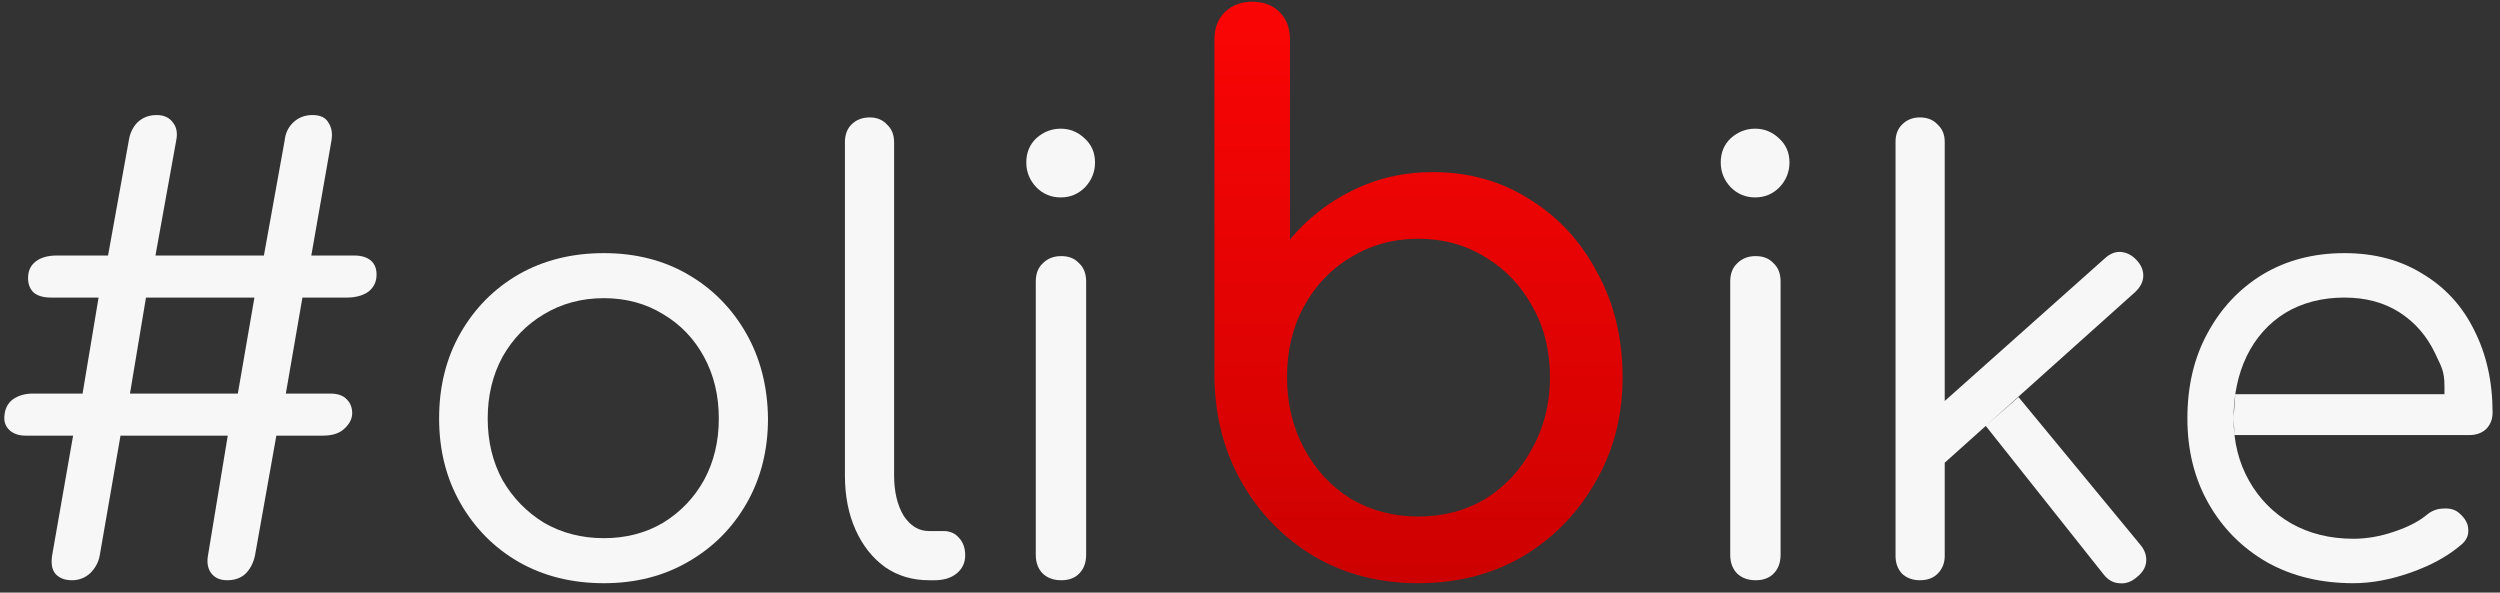
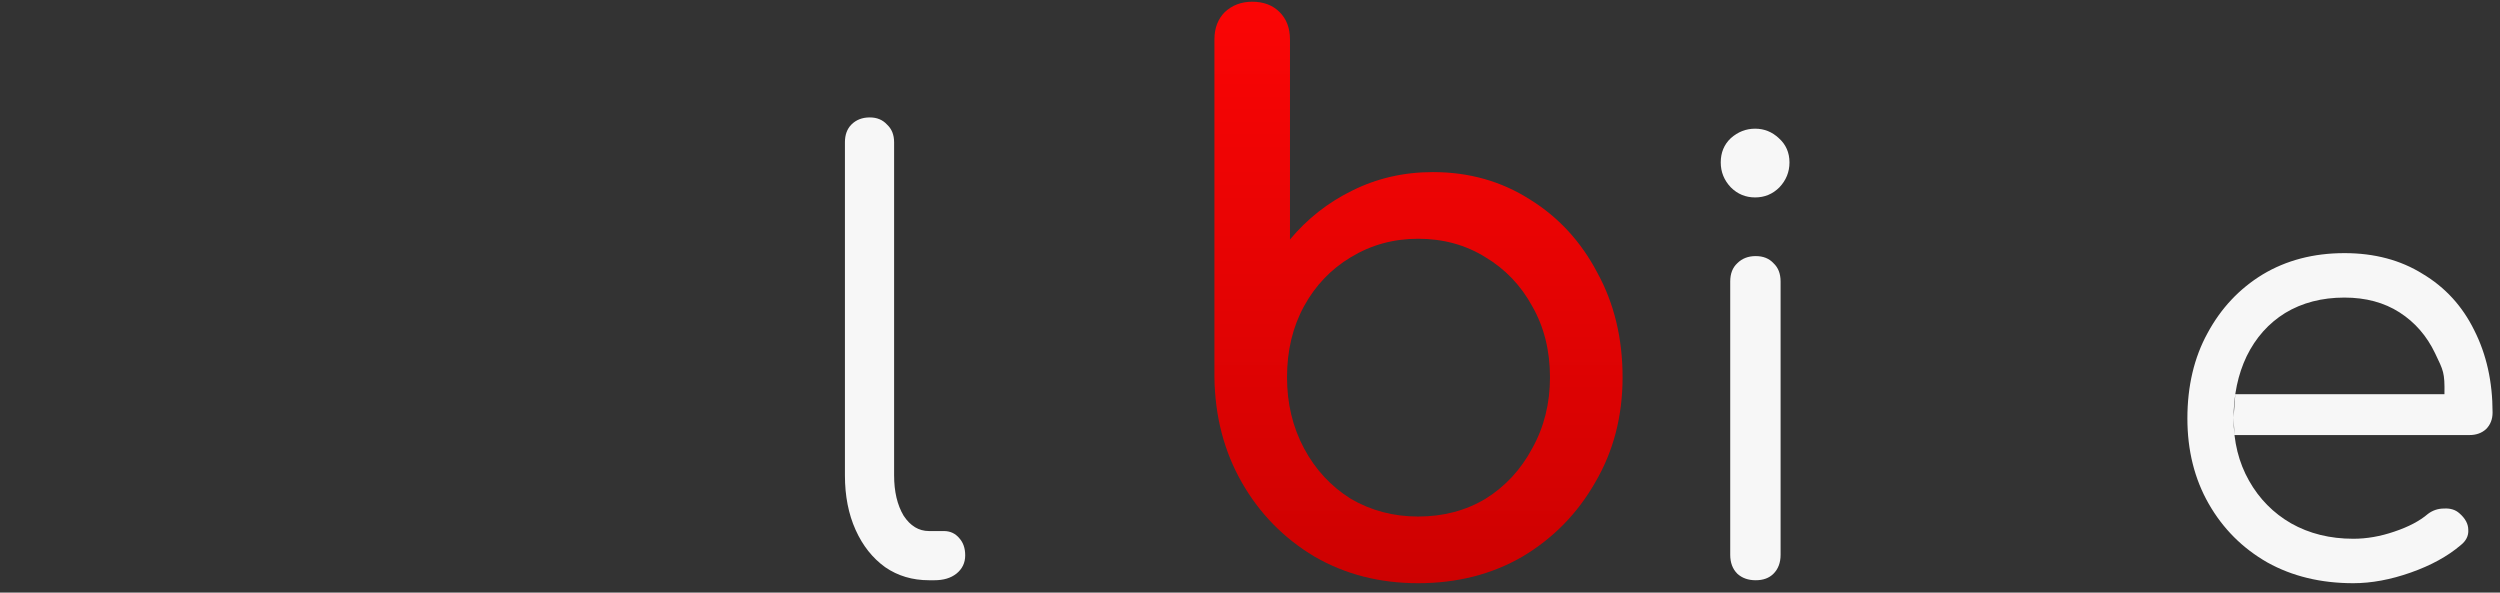
<svg xmlns="http://www.w3.org/2000/svg" width="135" height="32" viewBox="0 0 135 32" fill="none">
  <rect x="0" y="0" width="135" height="32" fill="#333333" stroke="none" />
  <g clip-path="url(#clip0_157_221)">
-     <path d="M19.115 13.797C19.52 13.797 19.829 13.893 20.043 14.085C20.256 14.277 20.352 14.555 20.331 14.917C20.309 15.28 20.149 15.568 19.851 15.781C19.552 15.973 19.179 16.069 18.731 16.069H16.331L15.435 21.253H17.835C18.24 21.253 18.539 21.36 18.731 21.573C18.923 21.765 19.019 22.011 19.019 22.309C19.019 22.608 18.88 22.885 18.603 23.141C18.347 23.397 17.952 23.525 17.419 23.525H14.923L13.771 29.989C13.685 30.395 13.515 30.725 13.259 30.981C13.003 31.216 12.672 31.333 12.267 31.333C11.883 31.333 11.595 31.205 11.403 30.949C11.211 30.693 11.158 30.352 11.243 29.925L12.299 23.525H6.507L5.387 29.989C5.323 30.352 5.152 30.672 4.875 30.949C4.598 31.205 4.267 31.333 3.883 31.333C3.499 31.333 3.2 31.216 2.987 30.981C2.795 30.747 2.742 30.395 2.827 29.925L3.947 23.525H1.387C1.024 23.525 0.736 23.429 0.523 23.237C0.31 23.045 0.214 22.8 0.235 22.501C0.256 22.096 0.406 21.787 0.683 21.573C0.982 21.36 1.344 21.253 1.771 21.253H4.459L5.323 16.069H2.763C2.358 16.069 2.048 15.984 1.835 15.813C1.622 15.621 1.515 15.355 1.515 15.013C1.515 14.629 1.654 14.331 1.931 14.117C2.208 13.904 2.592 13.797 3.083 13.797H5.835L6.955 7.589C7.019 7.184 7.179 6.853 7.435 6.597C7.712 6.341 8.053 6.213 8.459 6.213C8.843 6.213 9.131 6.341 9.323 6.597C9.536 6.853 9.6 7.184 9.515 7.589L8.395 13.797H14.251L15.371 7.589C15.414 7.184 15.573 6.853 15.851 6.597C16.128 6.341 16.47 6.213 16.875 6.213C17.302 6.213 17.59 6.352 17.739 6.629C17.91 6.885 17.963 7.205 17.899 7.589L16.811 13.797H19.115ZM12.843 21.253L13.739 16.069H7.883L7.019 21.253H12.843Z" fill="#F7F7F7" />
-     <path d="M32.608 31.493C30.88 31.493 29.344 31.109 28 30.341C26.678 29.573 25.632 28.517 24.864 27.173C24.096 25.829 23.712 24.304 23.712 22.597C23.712 20.869 24.096 19.333 24.864 17.989C25.632 16.645 26.678 15.589 28 14.821C29.344 14.053 30.88 13.669 32.608 13.669C34.315 13.669 35.83 14.053 37.152 14.821C38.475 15.589 39.52 16.645 40.288 17.989C41.056 19.333 41.451 20.869 41.472 22.597C41.472 24.304 41.088 25.829 40.32 27.173C39.552 28.517 38.496 29.573 37.152 30.341C35.83 31.109 34.315 31.493 32.608 31.493ZM32.608 29.061C33.803 29.061 34.87 28.784 35.808 28.229C36.747 27.653 37.483 26.885 38.016 25.925C38.55 24.944 38.816 23.835 38.816 22.597C38.816 21.36 38.55 20.251 38.016 19.269C37.483 18.288 36.747 17.52 35.808 16.965C34.87 16.389 33.803 16.101 32.608 16.101C31.414 16.101 30.336 16.389 29.376 16.965C28.438 17.52 27.691 18.288 27.136 19.269C26.603 20.251 26.336 21.36 26.336 22.597C26.336 23.835 26.603 24.944 27.136 25.925C27.691 26.885 28.438 27.653 29.376 28.229C30.336 28.784 31.414 29.061 32.608 29.061Z" fill="#F7F7F7" />
    <path d="M50.169 31.333C49.273 31.333 48.484 31.099 47.801 30.629C47.119 30.139 46.586 29.467 46.202 28.613C45.818 27.76 45.626 26.779 45.626 25.669V7.685C45.626 7.28 45.743 6.96 45.977 6.725C46.233 6.469 46.564 6.341 46.969 6.341C47.353 6.341 47.663 6.469 47.898 6.725C48.154 6.96 48.282 7.28 48.282 7.685V25.669C48.282 26.544 48.452 27.269 48.794 27.845C49.156 28.4 49.615 28.677 50.169 28.677H50.969C51.311 28.677 51.588 28.805 51.801 29.061C52.015 29.296 52.121 29.605 52.121 29.989C52.121 30.395 51.962 30.725 51.642 30.981C51.343 31.216 50.948 31.333 50.458 31.333H50.169Z" fill="#F7F7F7" />
-     <path d="M57.308 31.333C56.903 31.333 56.572 31.216 56.316 30.981C56.06 30.725 55.932 30.384 55.932 29.957V15.205C55.932 14.779 56.06 14.448 56.316 14.213C56.572 13.957 56.903 13.829 57.308 13.829C57.714 13.829 58.034 13.957 58.268 14.213C58.524 14.448 58.652 14.779 58.652 15.205V29.957C58.652 30.384 58.524 30.725 58.268 30.981C58.034 31.216 57.714 31.333 57.308 31.333ZM57.276 10.661C56.764 10.661 56.327 10.48 55.964 10.117C55.602 9.733 55.42 9.285 55.42 8.773C55.42 8.24 55.602 7.803 55.964 7.461C56.348 7.12 56.786 6.949 57.276 6.949C57.767 6.949 58.194 7.12 58.556 7.461C58.94 7.803 59.132 8.24 59.132 8.773C59.132 9.285 58.951 9.733 58.588 10.117C58.226 10.48 57.788 10.661 57.276 10.661Z" fill="#F7F7F7" />
    <path d="M76.579 31.493C74.499 31.493 72.633 31.013 70.979 30.053C69.326 29.067 68.019 27.733 67.059 26.053C66.099 24.373 65.606 22.48 65.579 20.373V2.133C65.579 1.52 65.766 1.027 66.139 0.653C66.539 0.28 67.033 0.093 67.619 0.093C68.233 0.093 68.726 0.28 69.099 0.653C69.473 1.027 69.659 1.52 69.659 2.133V12.933C70.593 11.813 71.713 10.933 73.019 10.293C74.353 9.627 75.806 9.293 77.379 9.293C79.326 9.293 81.073 9.787 82.619 10.773C84.166 11.733 85.379 13.053 86.259 14.733C87.166 16.387 87.619 18.267 87.619 20.373C87.619 22.48 87.126 24.373 86.139 26.053C85.179 27.733 83.873 29.067 82.219 30.053C80.566 31.013 78.686 31.493 76.579 31.493ZM76.579 27.893C77.939 27.893 79.153 27.573 80.219 26.933C81.286 26.267 82.126 25.36 82.739 24.213C83.379 23.067 83.699 21.787 83.699 20.373C83.699 18.933 83.379 17.653 82.739 16.533C82.126 15.413 81.286 14.533 80.219 13.893C79.153 13.227 77.939 12.893 76.579 12.893C75.246 12.893 74.033 13.227 72.939 13.893C71.873 14.533 71.033 15.413 70.419 16.533C69.806 17.653 69.499 18.933 69.499 20.373C69.499 21.787 69.806 23.067 70.419 24.213C71.033 25.36 71.873 26.267 72.939 26.933C74.033 27.573 75.246 27.893 76.579 27.893Z" fill="url(#paint0_linear_157_221)" />
    <path d="M94.808 31.333C94.403 31.333 94.072 31.216 93.816 30.981C93.56 30.725 93.432 30.384 93.432 29.957V15.205C93.432 14.779 93.56 14.448 93.816 14.213C94.072 13.957 94.403 13.829 94.808 13.829C95.213 13.829 95.533 13.957 95.768 14.213C96.024 14.448 96.152 14.779 96.152 15.205V29.957C96.152 30.384 96.024 30.725 95.768 30.981C95.533 31.216 95.213 31.333 94.808 31.333ZM94.776 10.661C94.264 10.661 93.827 10.48 93.464 10.117C93.101 9.733 92.92 9.285 92.92 8.773C92.92 8.24 93.101 7.803 93.464 7.461C93.848 7.12 94.285 6.949 94.776 6.949C95.267 6.949 95.693 7.12 96.056 7.461C96.44 7.803 96.632 8.24 96.632 8.773C96.632 9.285 96.451 9.733 96.088 10.117C95.725 10.48 95.288 10.661 94.776 10.661Z" fill="#F7F7F7" />
-     <path d="M105 25V21.667L113.655 13.957C113.933 13.701 114.221 13.584 114.519 13.605C114.839 13.627 115.127 13.776 115.383 14.053C115.639 14.331 115.757 14.629 115.735 14.949C115.714 15.248 115.565 15.525 115.287 15.781L105 25ZM103.671 31.333C103.287 31.333 102.967 31.216 102.711 30.981C102.477 30.725 102.359 30.405 102.359 30.021V7.653C102.359 7.269 102.477 6.96 102.711 6.725C102.967 6.469 103.287 6.341 103.671 6.341C104.077 6.341 104.397 6.469 104.631 6.725C104.887 6.96 105.015 7.269 105.015 7.653V30.021C105.015 30.405 104.887 30.725 104.631 30.981C104.397 31.216 104.077 31.333 103.671 31.333ZM115.383 31.173C115.085 31.429 114.765 31.536 114.423 31.493C114.103 31.472 113.826 31.312 113.591 31.013L107.232 23L109 21.442L115.575 29.413C115.81 29.691 115.917 29.989 115.895 30.309C115.874 30.629 115.703 30.917 115.383 31.173Z" fill="#F7F7F7" />
    <path d="M127.079 31.493C125.329 31.493 123.783 31.12 122.439 30.373C121.095 29.605 120.039 28.549 119.271 27.205C118.503 25.861 118.119 24.325 118.119 22.597C118.119 20.848 118.481 19.312 119.207 17.989C119.932 16.645 120.924 15.589 122.183 14.821C123.463 14.053 124.935 13.669 126.599 13.669C128.22 13.669 129.628 14.043 130.823 14.789C132.039 15.515 132.967 16.528 133.607 17.829C134.268 19.131 134.599 20.613 134.599 22.277C134.599 22.64 134.481 22.939 134.247 23.173C134.012 23.387 133.713 23.493 133.351 23.493H120.664L120.613 22.562L120.707 21.285H133.511H132C132.021 20.112 131.943 20.016 131.495 19.077C131.047 18.139 130.407 17.403 129.575 16.869C128.743 16.336 127.751 16.069 126.599 16.069C125.383 16.069 124.316 16.347 123.399 16.901C122.503 17.456 121.809 18.235 121.319 19.237C120.849 20.219 120.613 21.339 120.613 22.597C120.613 23.856 120.892 24.976 121.447 25.957C122.001 26.939 122.759 27.707 123.719 28.261C124.7 28.816 125.82 29.093 127.079 29.093C127.804 29.093 128.54 28.965 129.287 28.709C130.055 28.453 130.663 28.133 131.111 27.749C131.367 27.557 131.655 27.461 131.975 27.461C132.316 27.44 132.593 27.525 132.807 27.717C133.127 27.995 133.287 28.293 133.287 28.613C133.308 28.933 133.169 29.211 132.871 29.445C132.167 30.043 131.271 30.533 130.183 30.917C129.095 31.301 128.06 31.493 127.079 31.493Z" fill="#F7F7F7" />
  </g>
  <defs>
    <linearGradient id="paint0_linear_157_221" x1="76.599" y1="0.093" x2="76.599" y2="31.493" gradientUnits="userSpaceOnUse">
      <stop stop-color="#FB0505" />
      <stop offset="1" stop-color="#CD0101" />
    </linearGradient>
    <clipPath id="clip0_157_221">
      <rect width="134.667" height="32" fill="white" />
    </clipPath>
  </defs>
</svg>